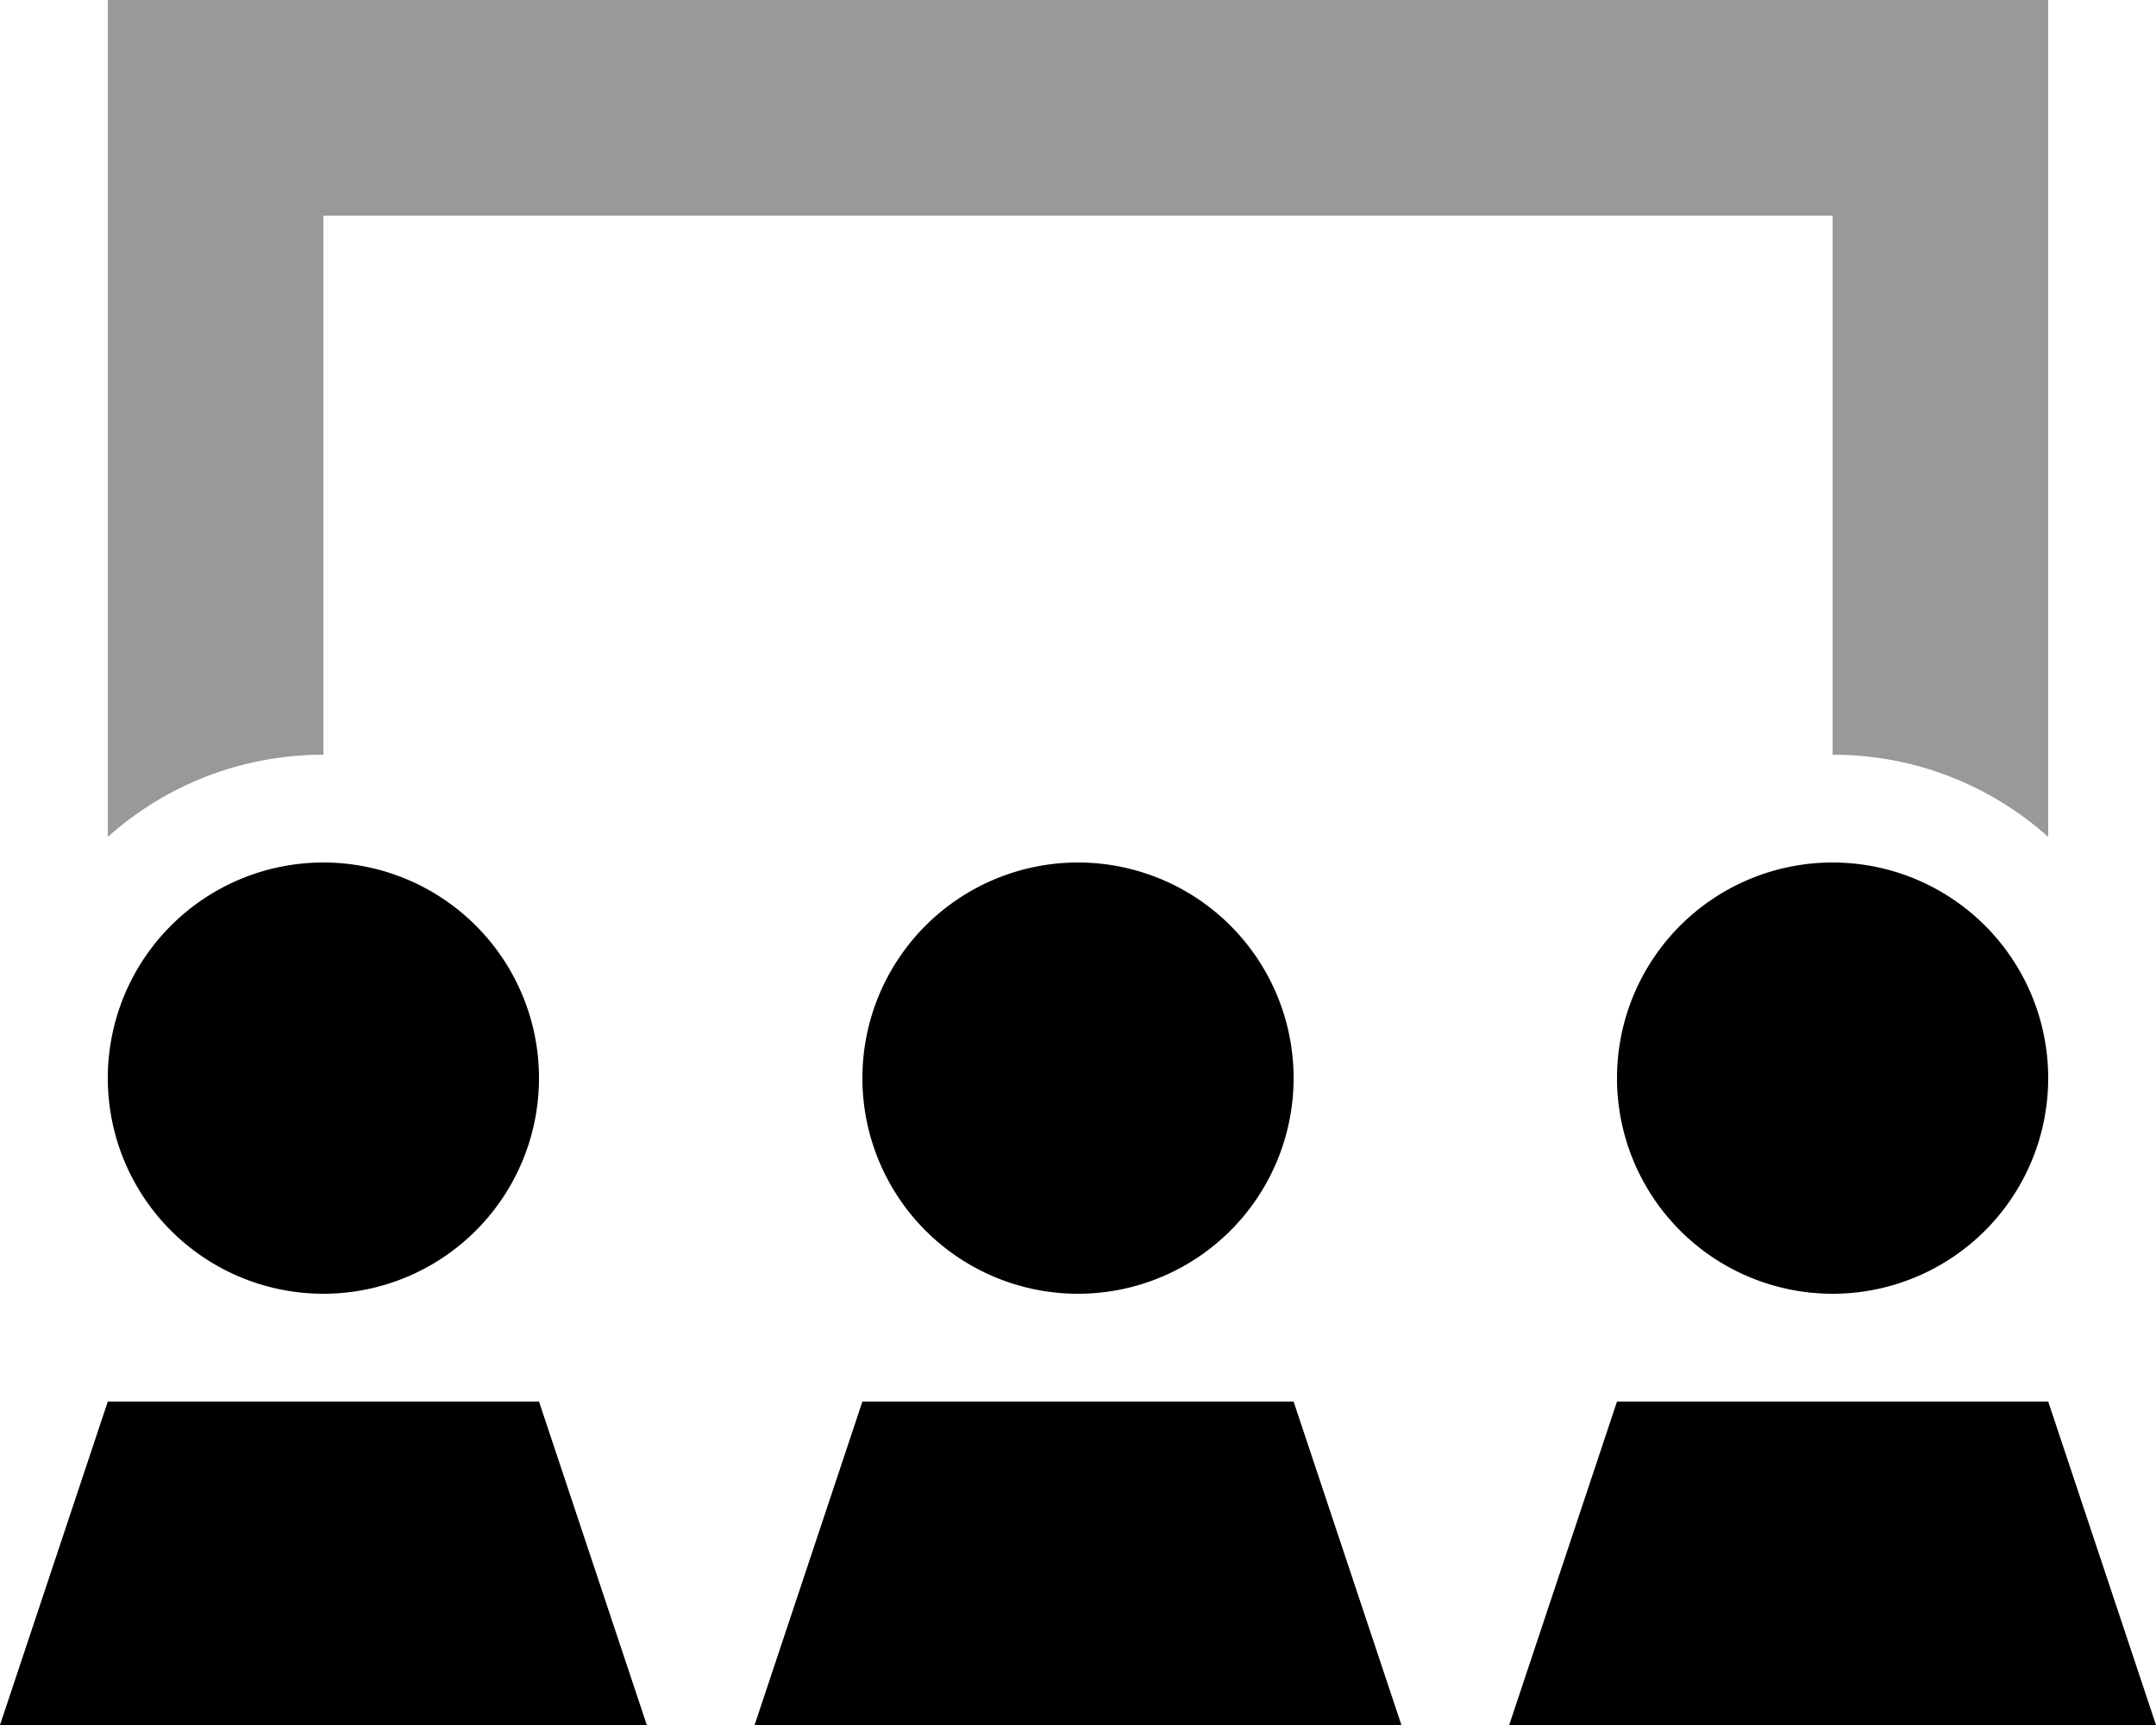
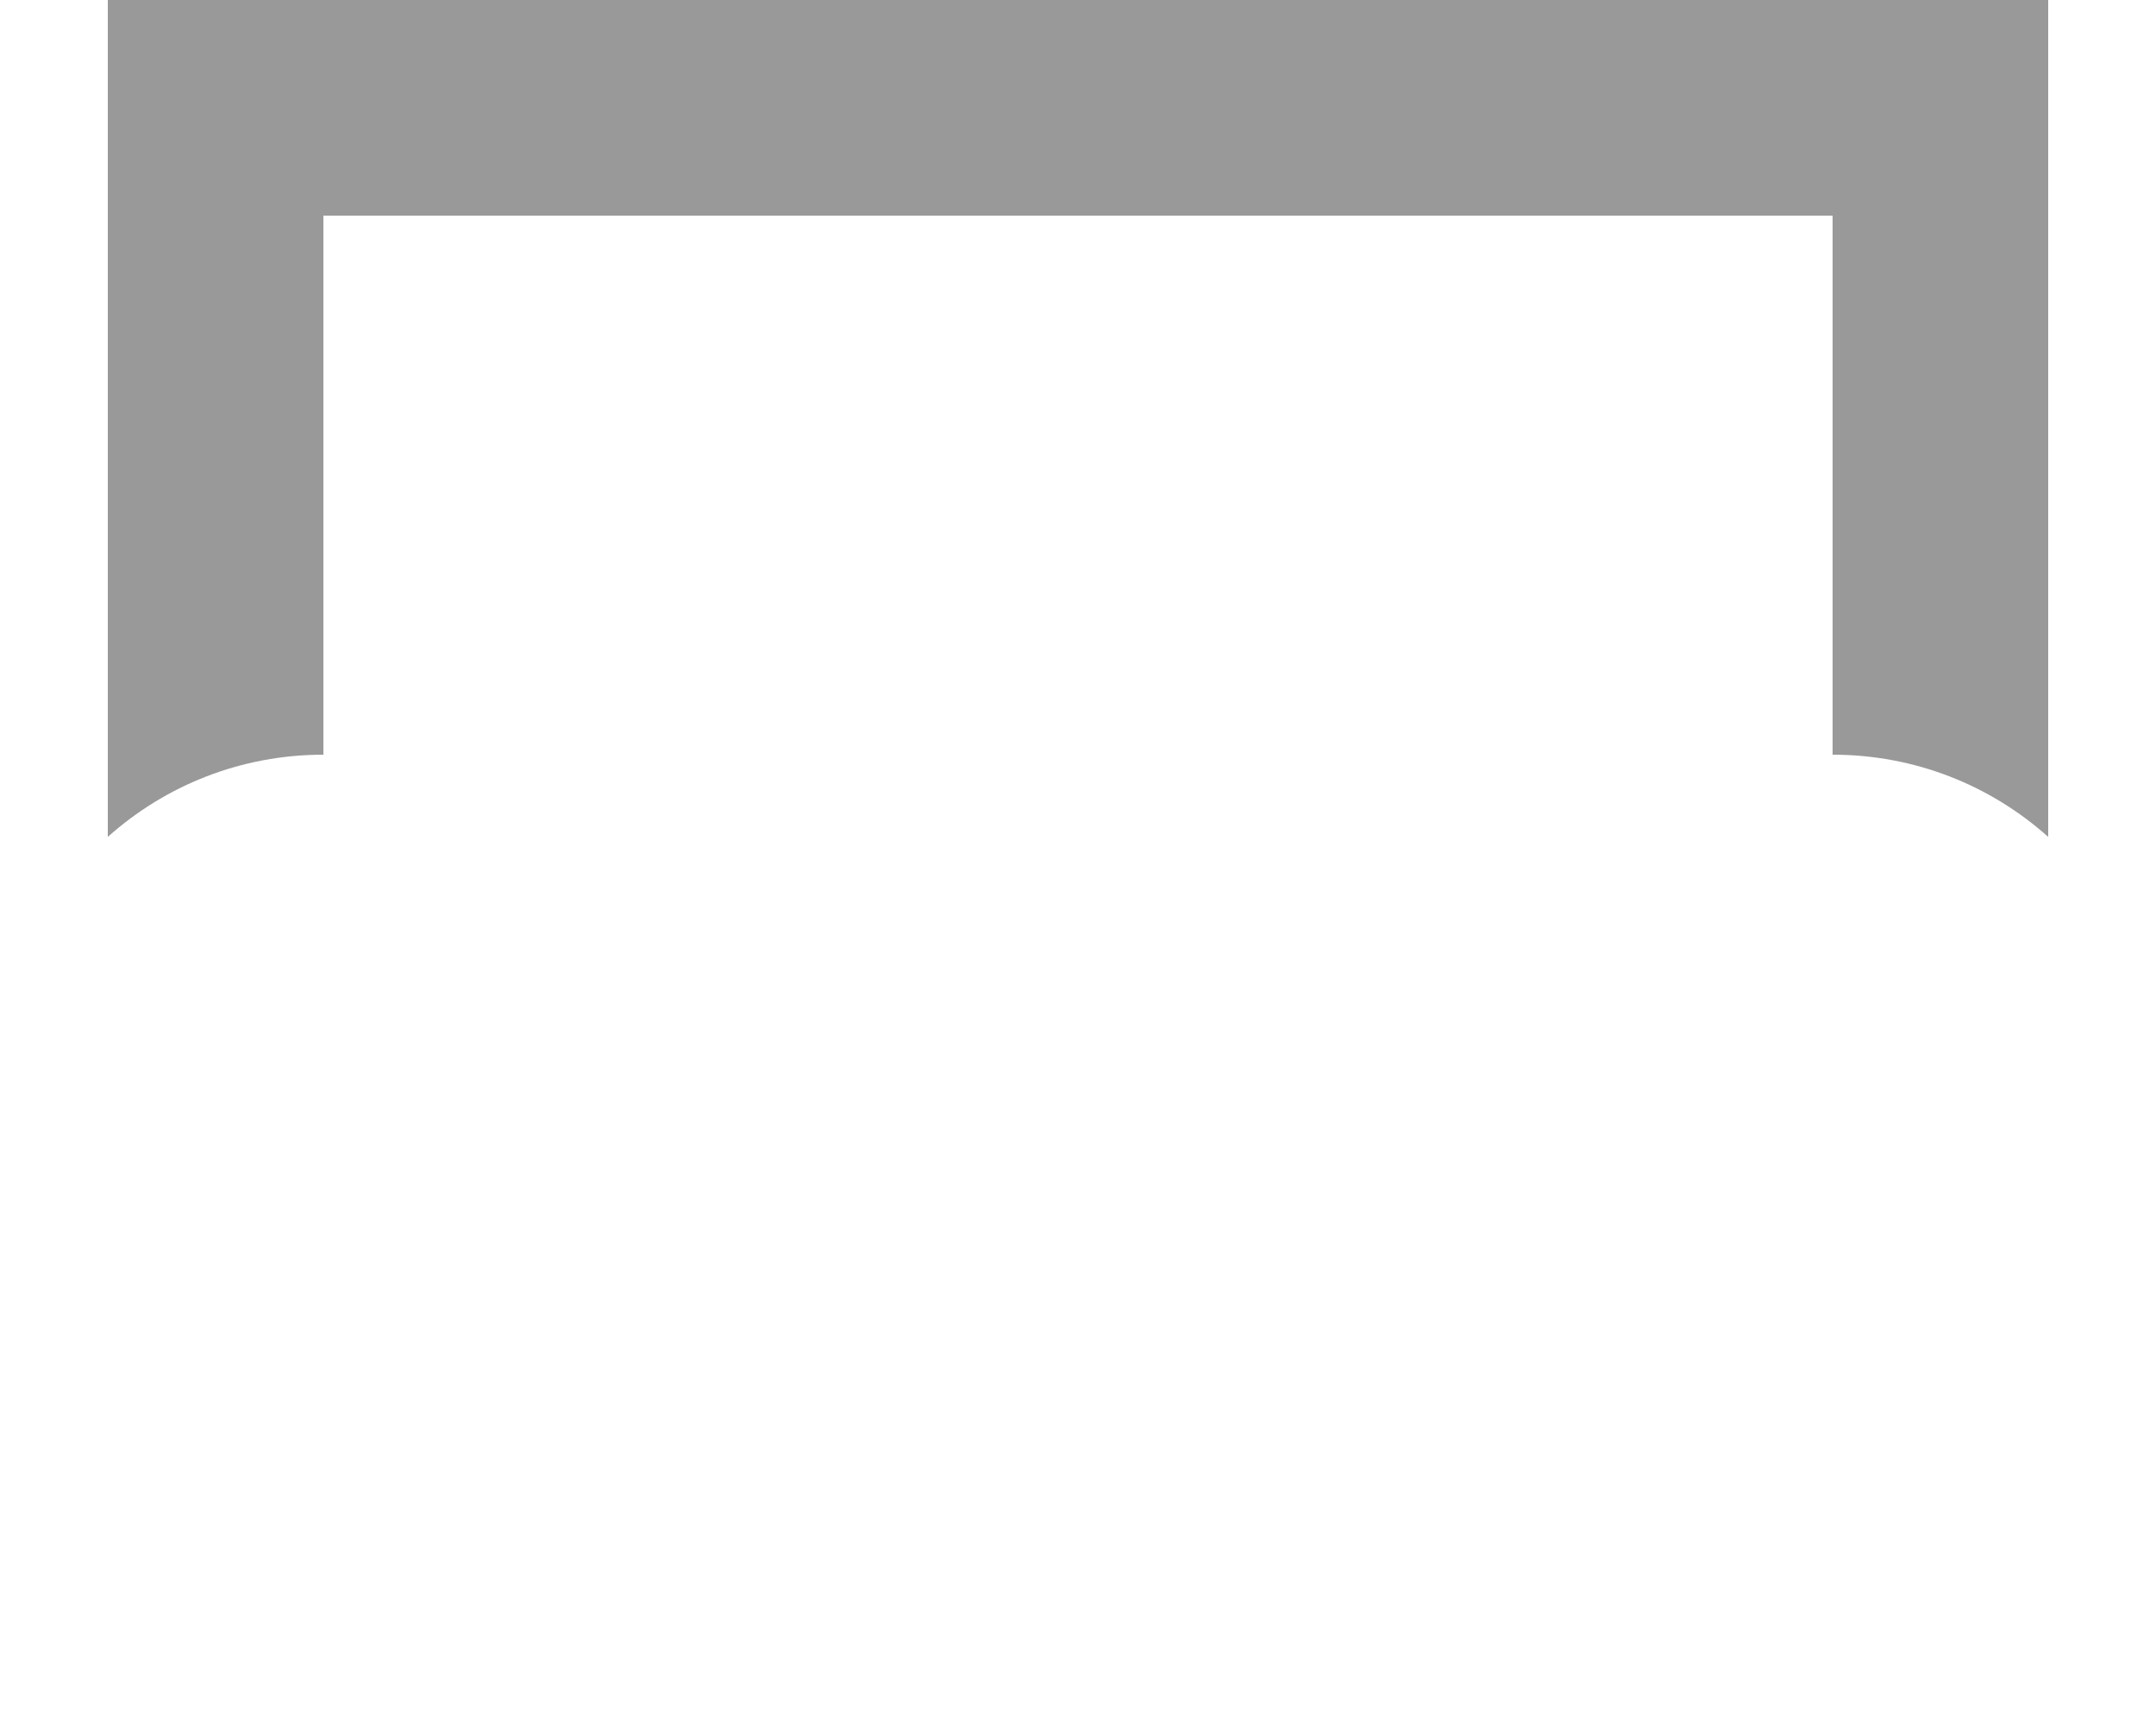
<svg xmlns="http://www.w3.org/2000/svg" viewBox="0 0 640 512">
  <defs>
    <style>.fa-secondary{opacity:.4}</style>
  </defs>
  <path class="fa-secondary" d="M32 0L64 0 576 0l32 0 0 32 0 216.4c-17-15.2-39.4-24.4-64-24.4l0-160L96 64l0 160c-24.6 0-47 9.2-64 24.4L32 32 32 0z" />
-   <path class="fa-primary" d="M96 384a64 64 0 1 0 0-128 64 64 0 1 0 0 128zm224 0a64 64 0 1 0 0-128 64 64 0 1 0 0 128zm288-64a64 64 0 1 0 -128 0 64 64 0 1 0 128 0zM416 512l-32-96-128 0-32 96 192 0zM32 416L0 512l192 0-32-96L32 416zm608 96l-32-96-128 0-32 96 192 0z" />
</svg>